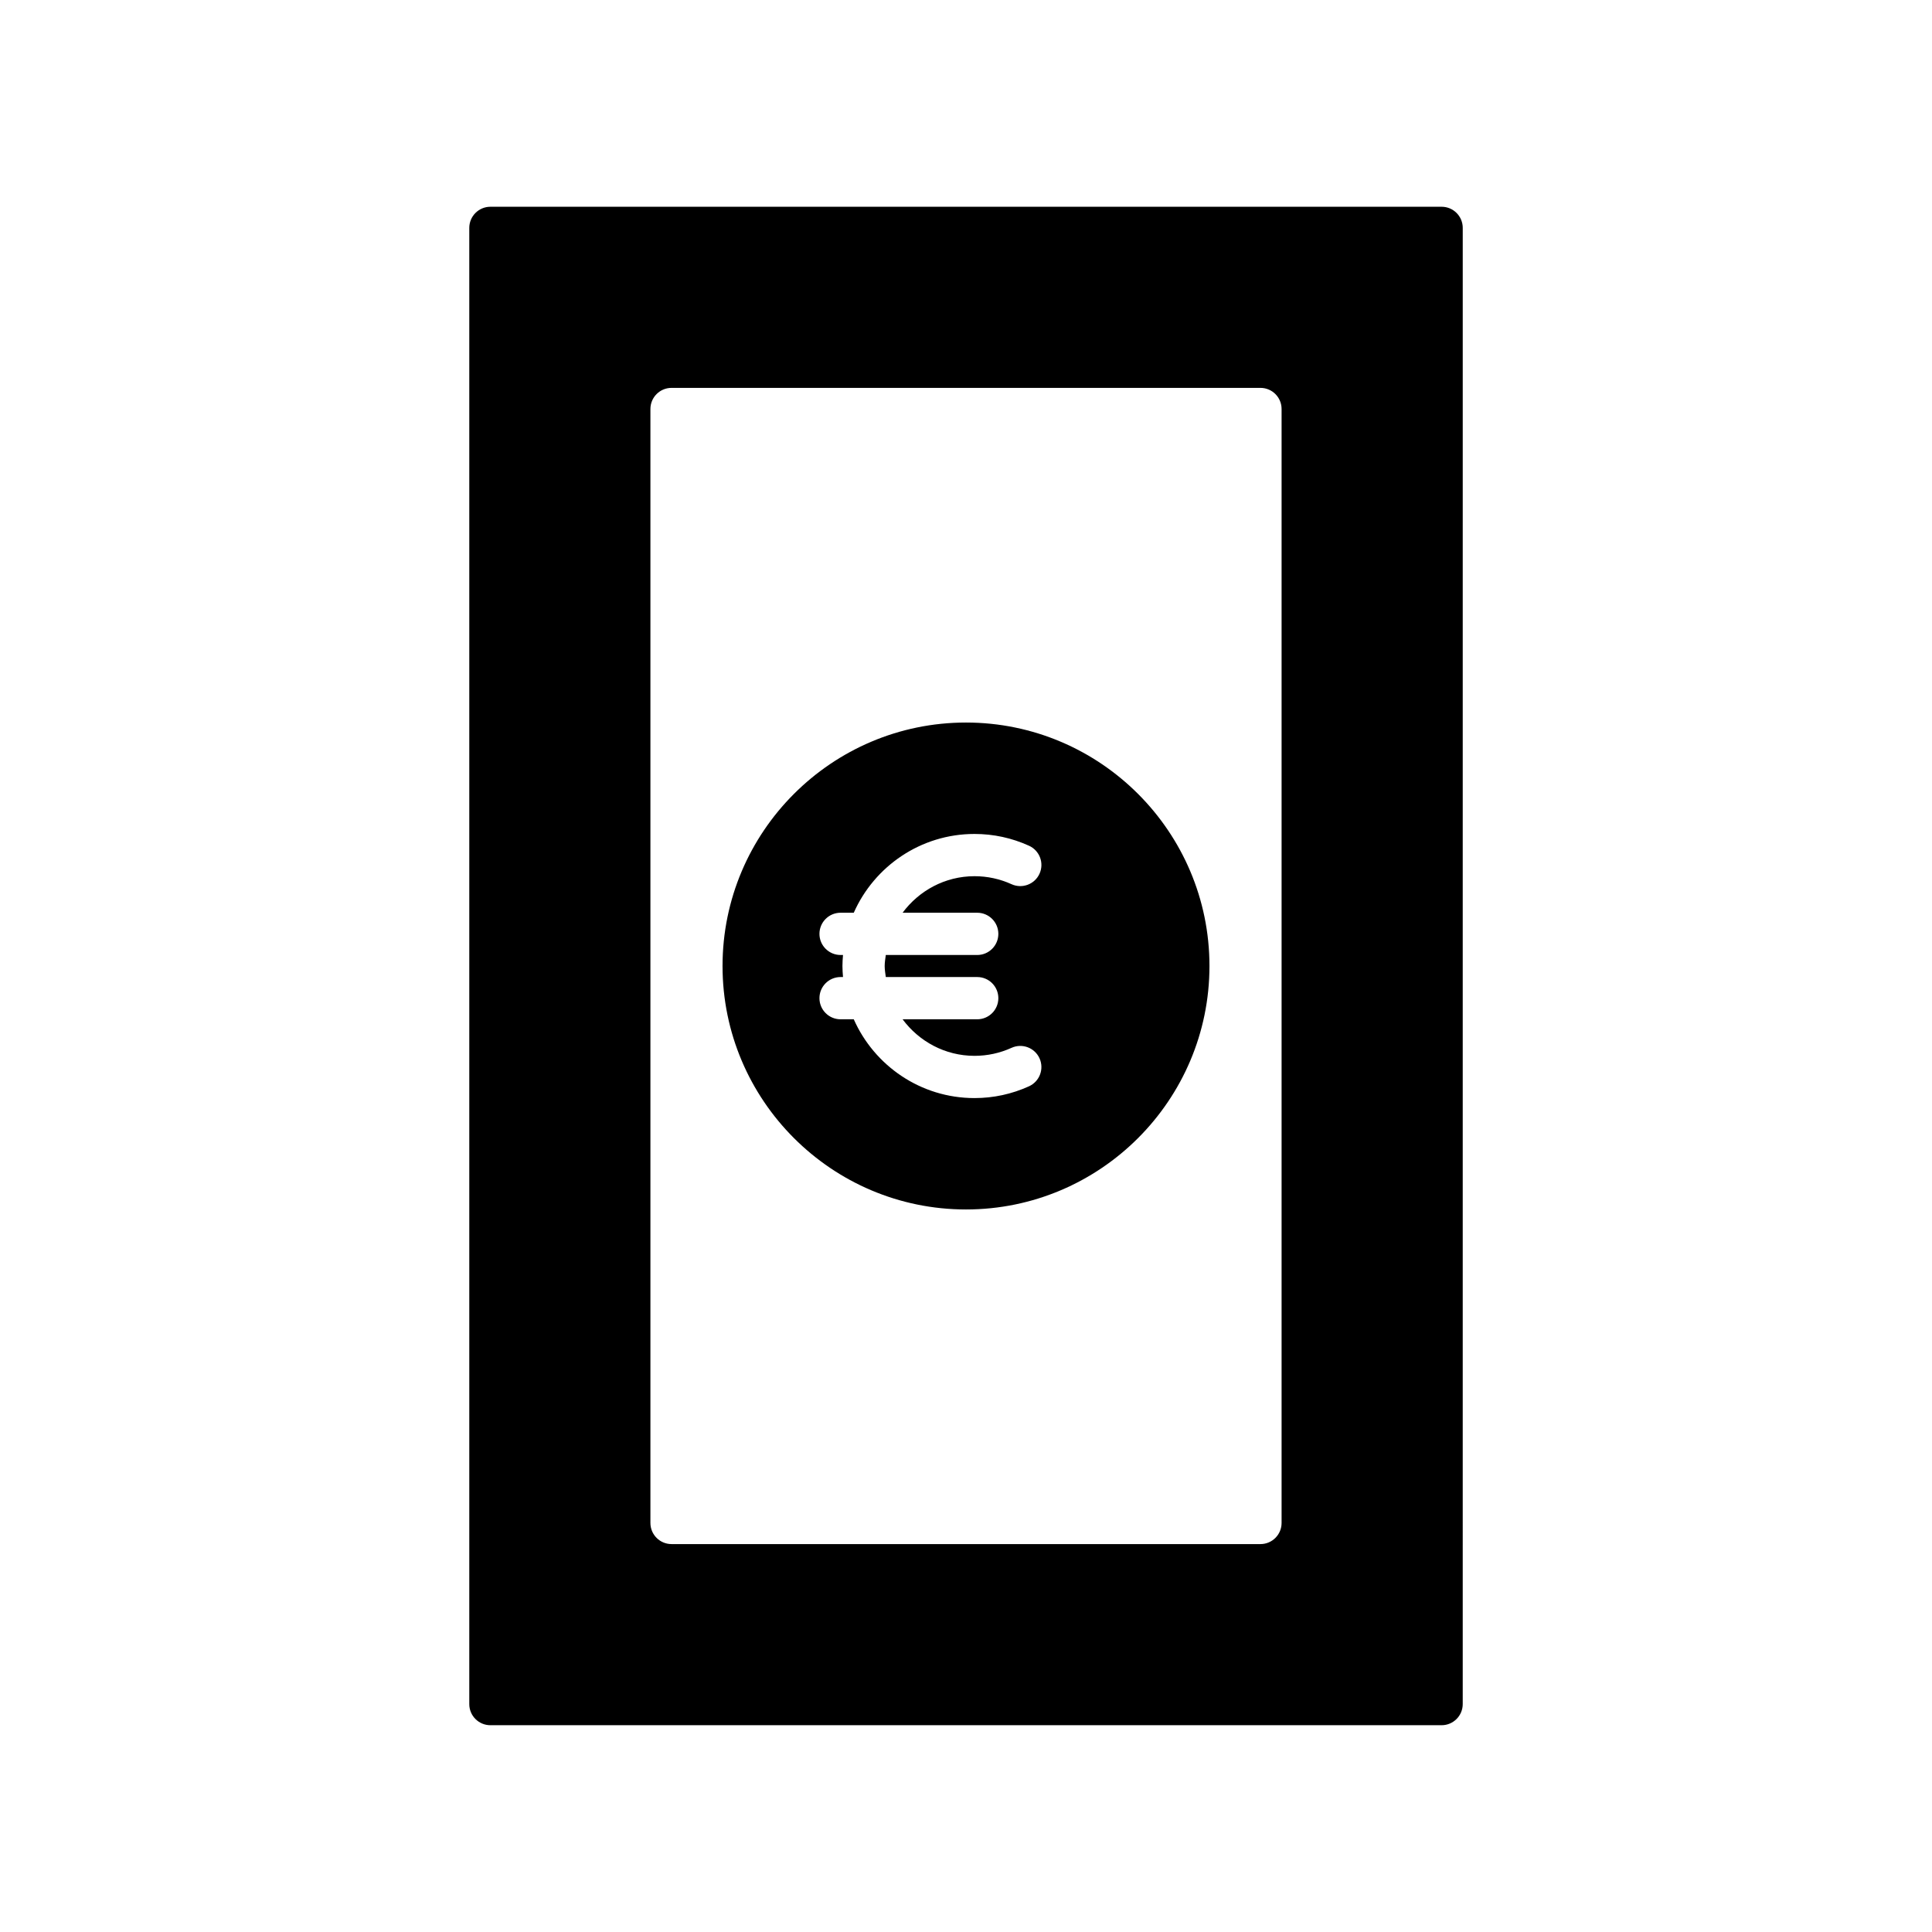
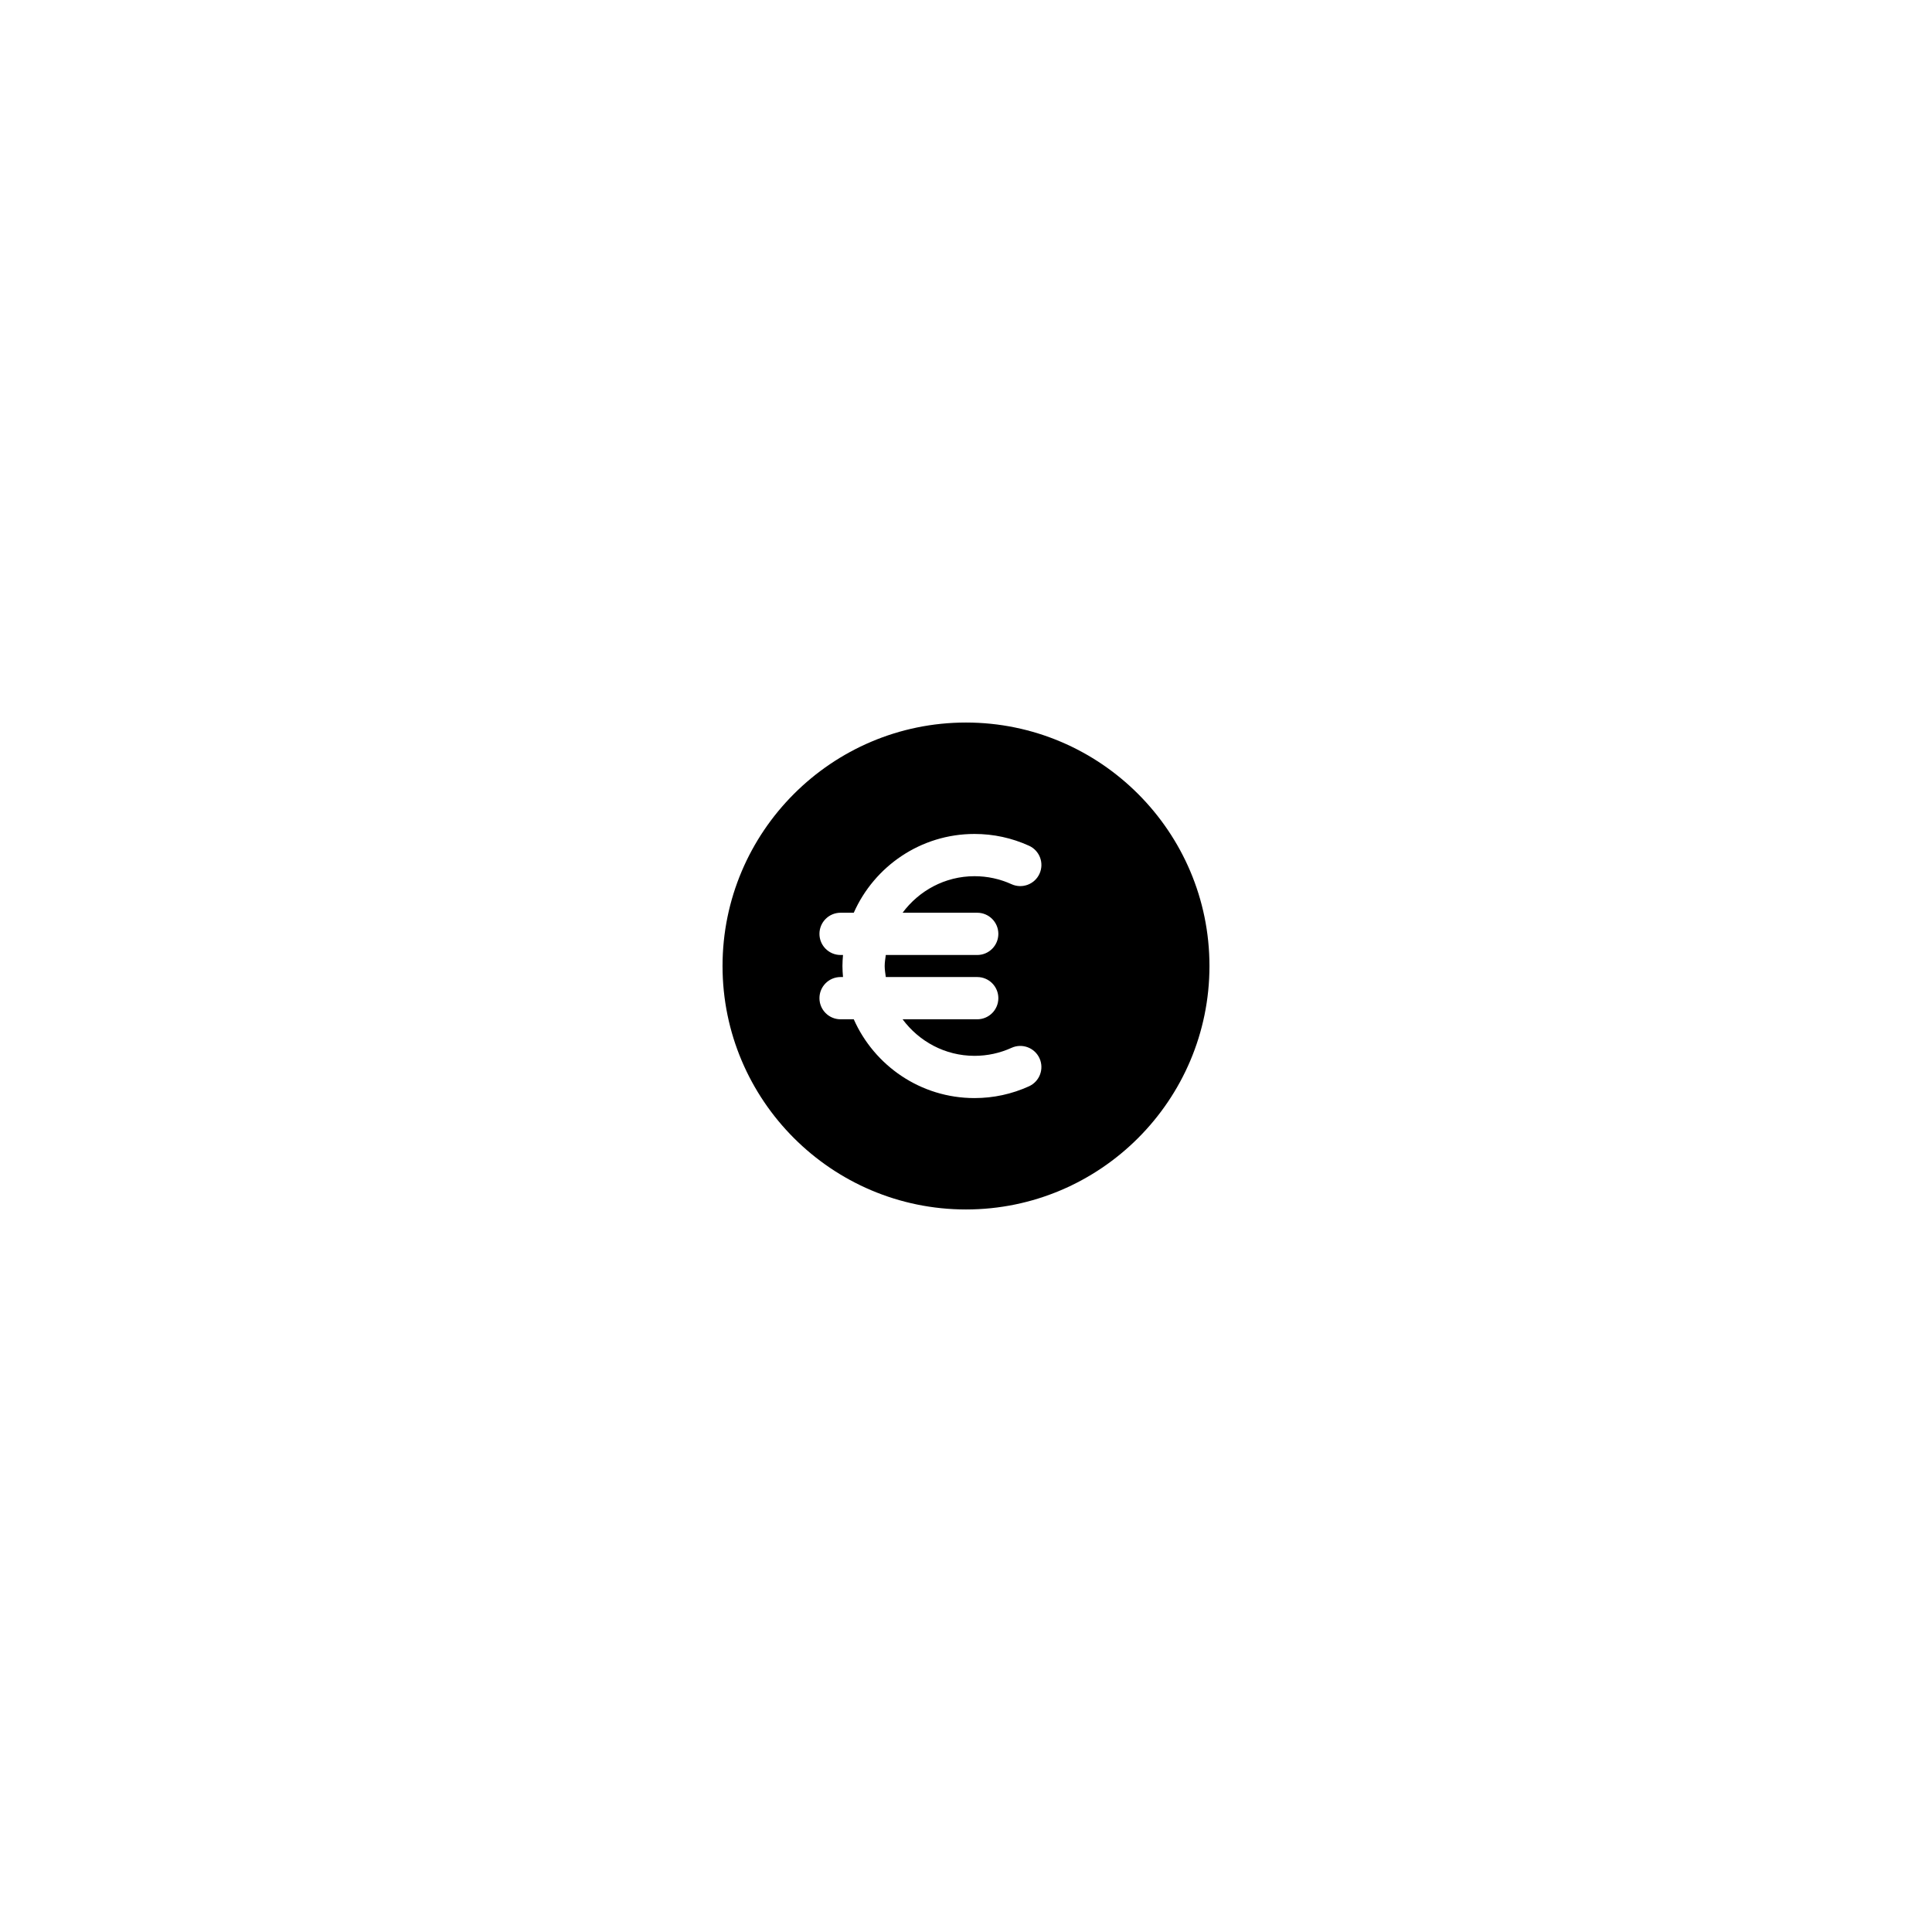
<svg xmlns="http://www.w3.org/2000/svg" fill="#000000" width="800px" height="800px" version="1.1" viewBox="144 144 512 512">
  <g>
-     <path d="m273.96 601.2h252.08c3.094 0 5.598-2.508 5.598-5.598l0.004-391.21c0-3.09-2.504-5.598-5.598-5.598h-252.08c-3.094 0-5.598 2.508-5.598 5.598v391.21c-0.004 3.09 2.5 5.598 5.594 5.598zm42.406-348.81c0-3.09 2.504-5.598 5.598-5.598h156.07c3.094 0 5.598 2.508 5.598 5.598v295.21c0 3.09-2.504 5.598-5.598 5.598h-156.07c-3.094 0-5.598-2.508-5.598-5.598z" />
    <path d="m400 464.52c35.578 0 64.52-28.941 64.52-64.52 0-35.574-28.941-64.52-64.52-64.52s-64.52 28.945-64.52 64.52c0 35.578 28.941 64.52 64.52 64.52zm-32.742-64.516c0-0.988 0.066-1.957 0.148-2.922h-0.645c-3.094 0-5.598-2.508-5.598-5.598 0-3.09 2.504-5.598 5.598-5.598h3.496c5.441-12.281 17.727-20.879 31.996-20.879 5.023 0 9.883 1.051 14.449 3.125 2.816 1.277 4.062 4.598 2.781 7.414-1.273 2.809-4.594 4.055-7.406 2.781-3.106-1.41-6.406-2.125-9.824-2.125-7.82 0-14.715 3.84-19.055 9.684h19.777c3.094 0 5.598 2.508 5.598 5.598 0 3.09-2.504 5.598-5.598 5.598h-24.227c-0.121 0.969-0.297 1.922-0.297 2.922s0.176 1.953 0.297 2.922h24.227c3.094 0 5.598 2.508 5.598 5.598 0 3.09-2.504 5.598-5.598 5.598h-19.777c4.34 5.844 11.234 9.684 19.055 9.684 3.418 0 6.719-0.715 9.824-2.125 2.816-1.277 6.133-0.023 7.406 2.781 1.277 2.816 0.031 6.133-2.781 7.414-4.562 2.07-9.426 3.125-14.449 3.125-14.273 0-26.559-8.602-31.996-20.879h-3.496c-3.094 0-5.598-2.508-5.598-5.598 0-3.09 2.504-5.598 5.598-5.598h0.645c-0.078-0.969-0.148-1.938-0.148-2.922z" />
  </g>
</svg>